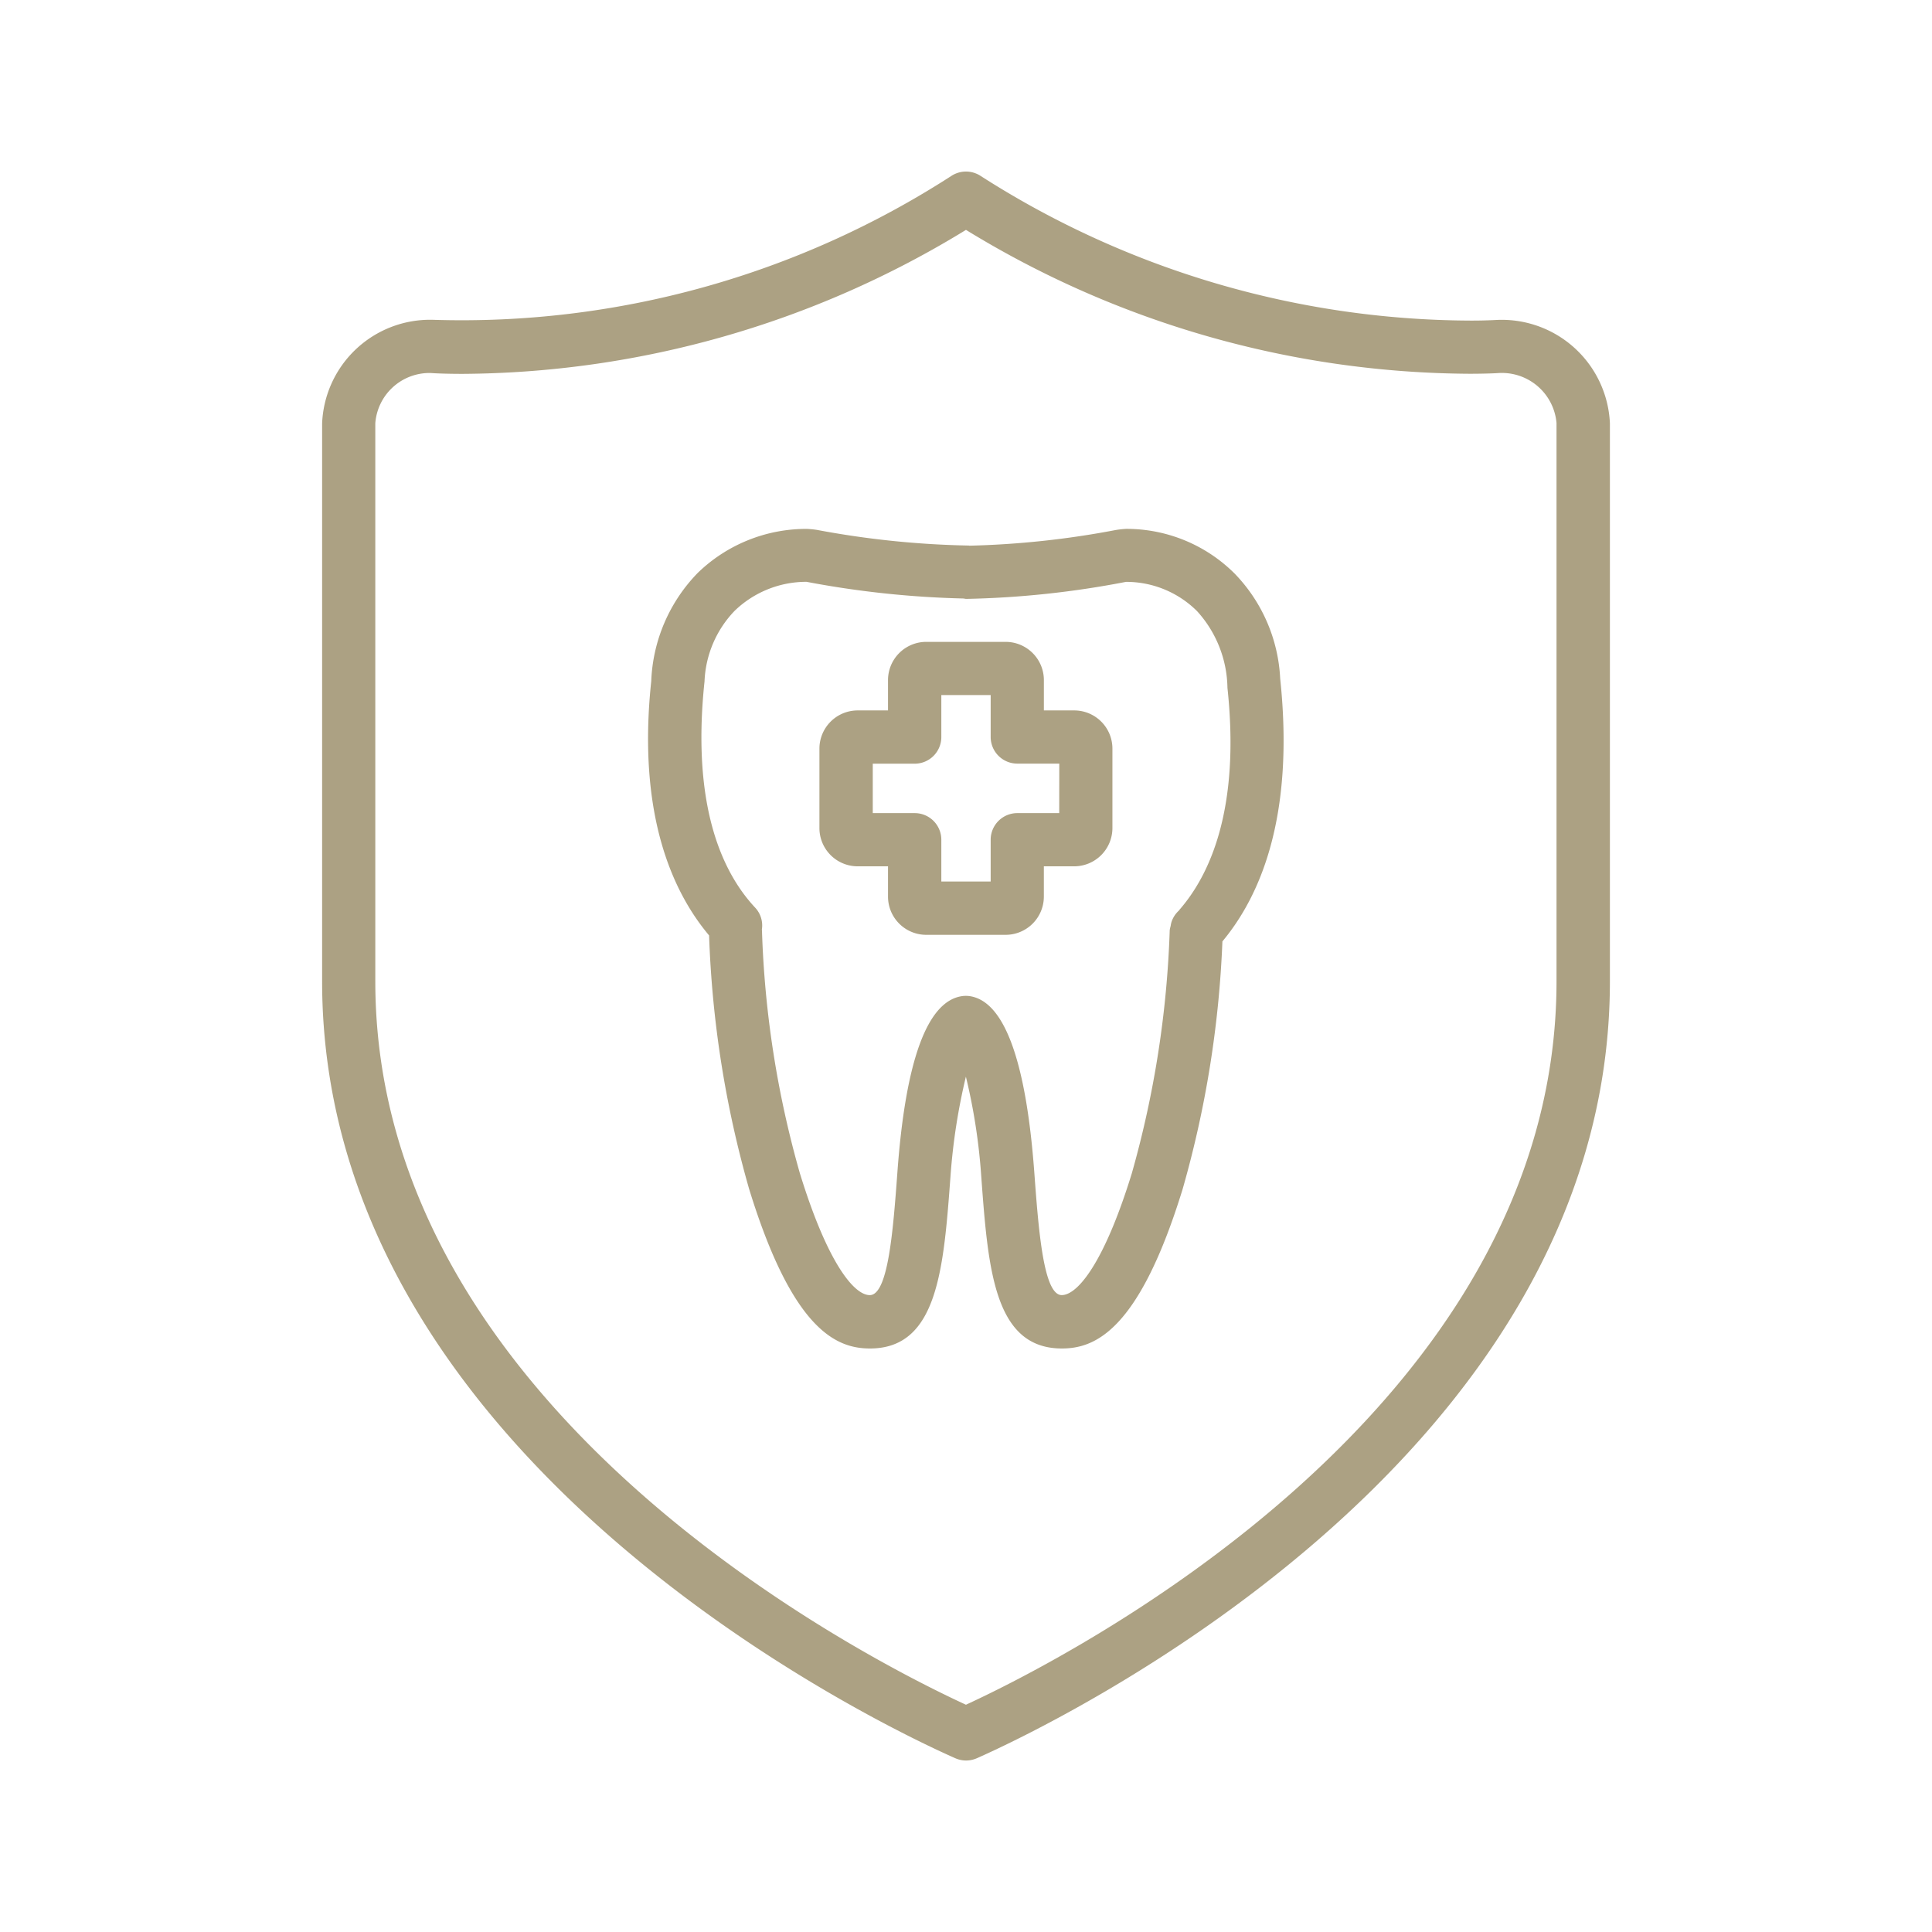
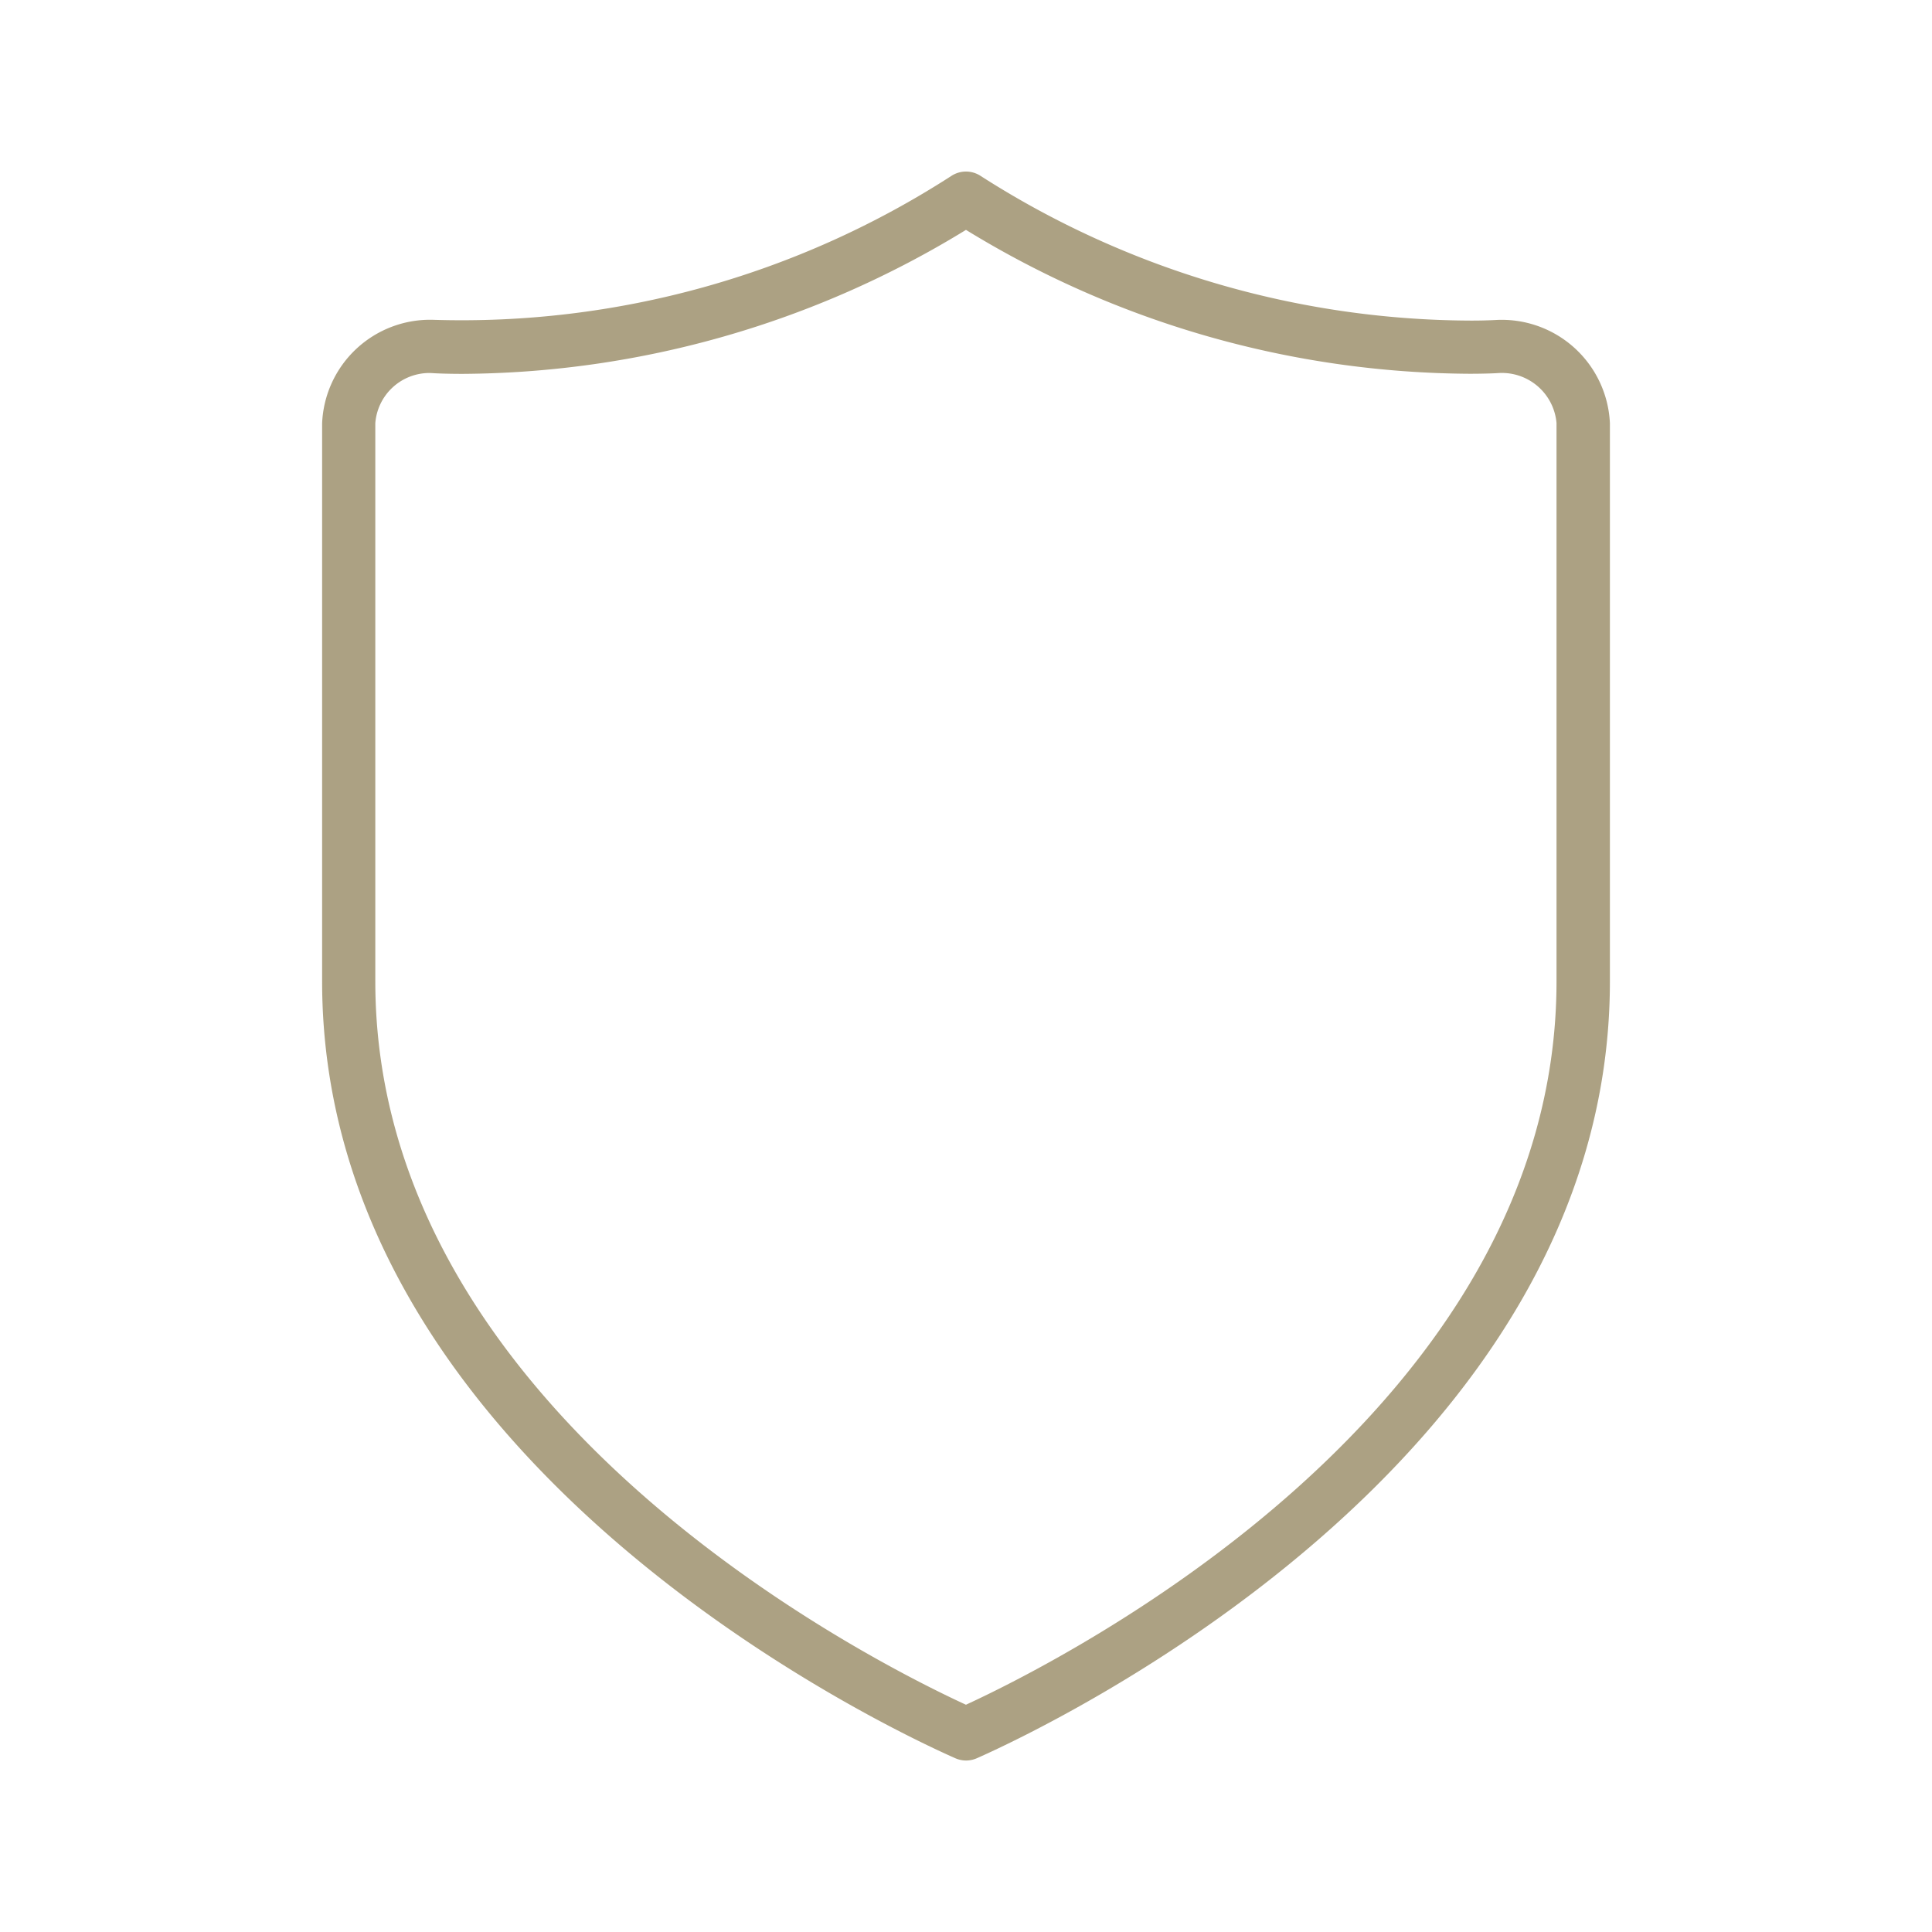
<svg xmlns="http://www.w3.org/2000/svg" width="74" height="74">
-   <path fill="none" d="M0 0h74v74H0z" />
+   <path fill="none" d="M0 0v74H0z" />
  <g fill="#aca183">
    <path d="M56.284 12.279a35 35 0 01-18.723-5.54 1.022 1.022 0 00-1.123 0 34.588 34.588 0 01-19.864 5.51 4.138 4.138 0 00-4.236 3.964v21.374c0 18.519 21.77 28.66 24.254 29.758a1.043 1.043 0 00.41.087 1.065 1.065 0 00.413-.087c2.481-1.1 24.248-11.247 24.248-29.758V16.212a4.148 4.148 0 00-4.305-3.959 17.65 17.65 0 01-1.073.026zm3.334 3.933v21.375c0 16.469-18.9 25.993-22.62 27.708-3.717-1.712-22.623-11.234-22.623-27.708V16.212a2.081 2.081 0 012.118-1.925c.127.01.553.033 1.22.033a37.237 37.237 0 0019.286-5.515 37.228 37.228 0 0019.283 5.511c.657 0 1.073-.023 1.126-.028a2.1 2.1 0 012.211 1.924z" />
-     <path d="M41.147 27.211h-1.164v-1.164a1.466 1.466 0 00-1.462-1.462h-3.048a1.465 1.465 0 00-1.46 1.462v1.164h-1.167a1.465 1.465 0 00-1.46 1.462v3.047a1.465 1.465 0 001.46 1.462h1.167v1.164a1.464 1.464 0 001.46 1.46h3.047a1.465 1.465 0 001.462-1.46v-1.164h1.164a1.466 1.466 0 001.462-1.462v-3.047a1.462 1.462 0 00-1.461-1.462zm-.576 3.933h-1.607a1.02 1.02 0 00-1.019 1.019v1.6h-1.89v-1.6a1.02 1.02 0 00-1.019-1.019h-1.607v-1.893h1.607a1.02 1.02 0 001.019-1.019v-1.61h1.89v1.607a1.02 1.02 0 001.019 1.019h1.609z" />
-     <path d="M49.034 25.989a6.211 6.211 0 00-1.74-4.015 5.859 5.859 0 00-4.16-1.717 3.537 3.537 0 00-.4.044 34.1 34.1 0 01-5.6.6c-.008 0-.015-.005-.023-.005a34.823 34.823 0 01-5.821-.6 3.853 3.853 0 00-.385-.038 5.969 5.969 0 00-4.18 1.686 6.285 6.285 0 00-1.781 4.147c-.545 5.143.838 8.1 2.216 9.738a40.223 40.223 0 001.534 9.715c1.666 5.413 3.347 6.106 4.629 6.106 2.6 0 2.822-3.067 3.085-6.621a23.441 23.441 0 01.588-3.79 22.743 22.743 0 01.586 3.79c.262 3.554.484 6.621 3.09 6.621 1.279 0 2.96-.693 4.626-6.106a40.223 40.223 0 001.523-9.486c1.385-1.661 2.783-4.669 2.213-10.069zm-3.859 8.87a1.022 1.022 0 00-.3.443.928.928 0 00-.036.163 1.236 1.236 0 00-.036.163 38.731 38.731 0 01-1.452 9.313c-1.06 3.441-2.081 4.664-2.685 4.664-.7 0-.889-2.512-1.052-4.73-.319-4.259-1.149-6.519-2.466-6.72a1.021 1.021 0 00-.306 0c-1.327.2-2.155 2.463-2.468 6.723-.163 2.216-.351 4.728-1.06 4.728-.6 0-1.617-1.223-2.677-4.667a38.235 38.235 0 01-1.452-9.308c0-.005-.005-.013-.005-.018a1 1 0 00-.249-.841c-1.174-1.251-2.468-3.737-1.946-8.674a4.132 4.132 0 011.151-2.7 3.954 3.954 0 012.756-1.113 36.621 36.621 0 006.022.639.572.572 0 00.092.015 35.752 35.752 0 006.121-.652 3.841 3.841 0 012.723 1.121 4.461 4.461 0 011.164 2.937c.5 4.687-.7 7.2-1.844 8.508z" />
  </g>
</svg>